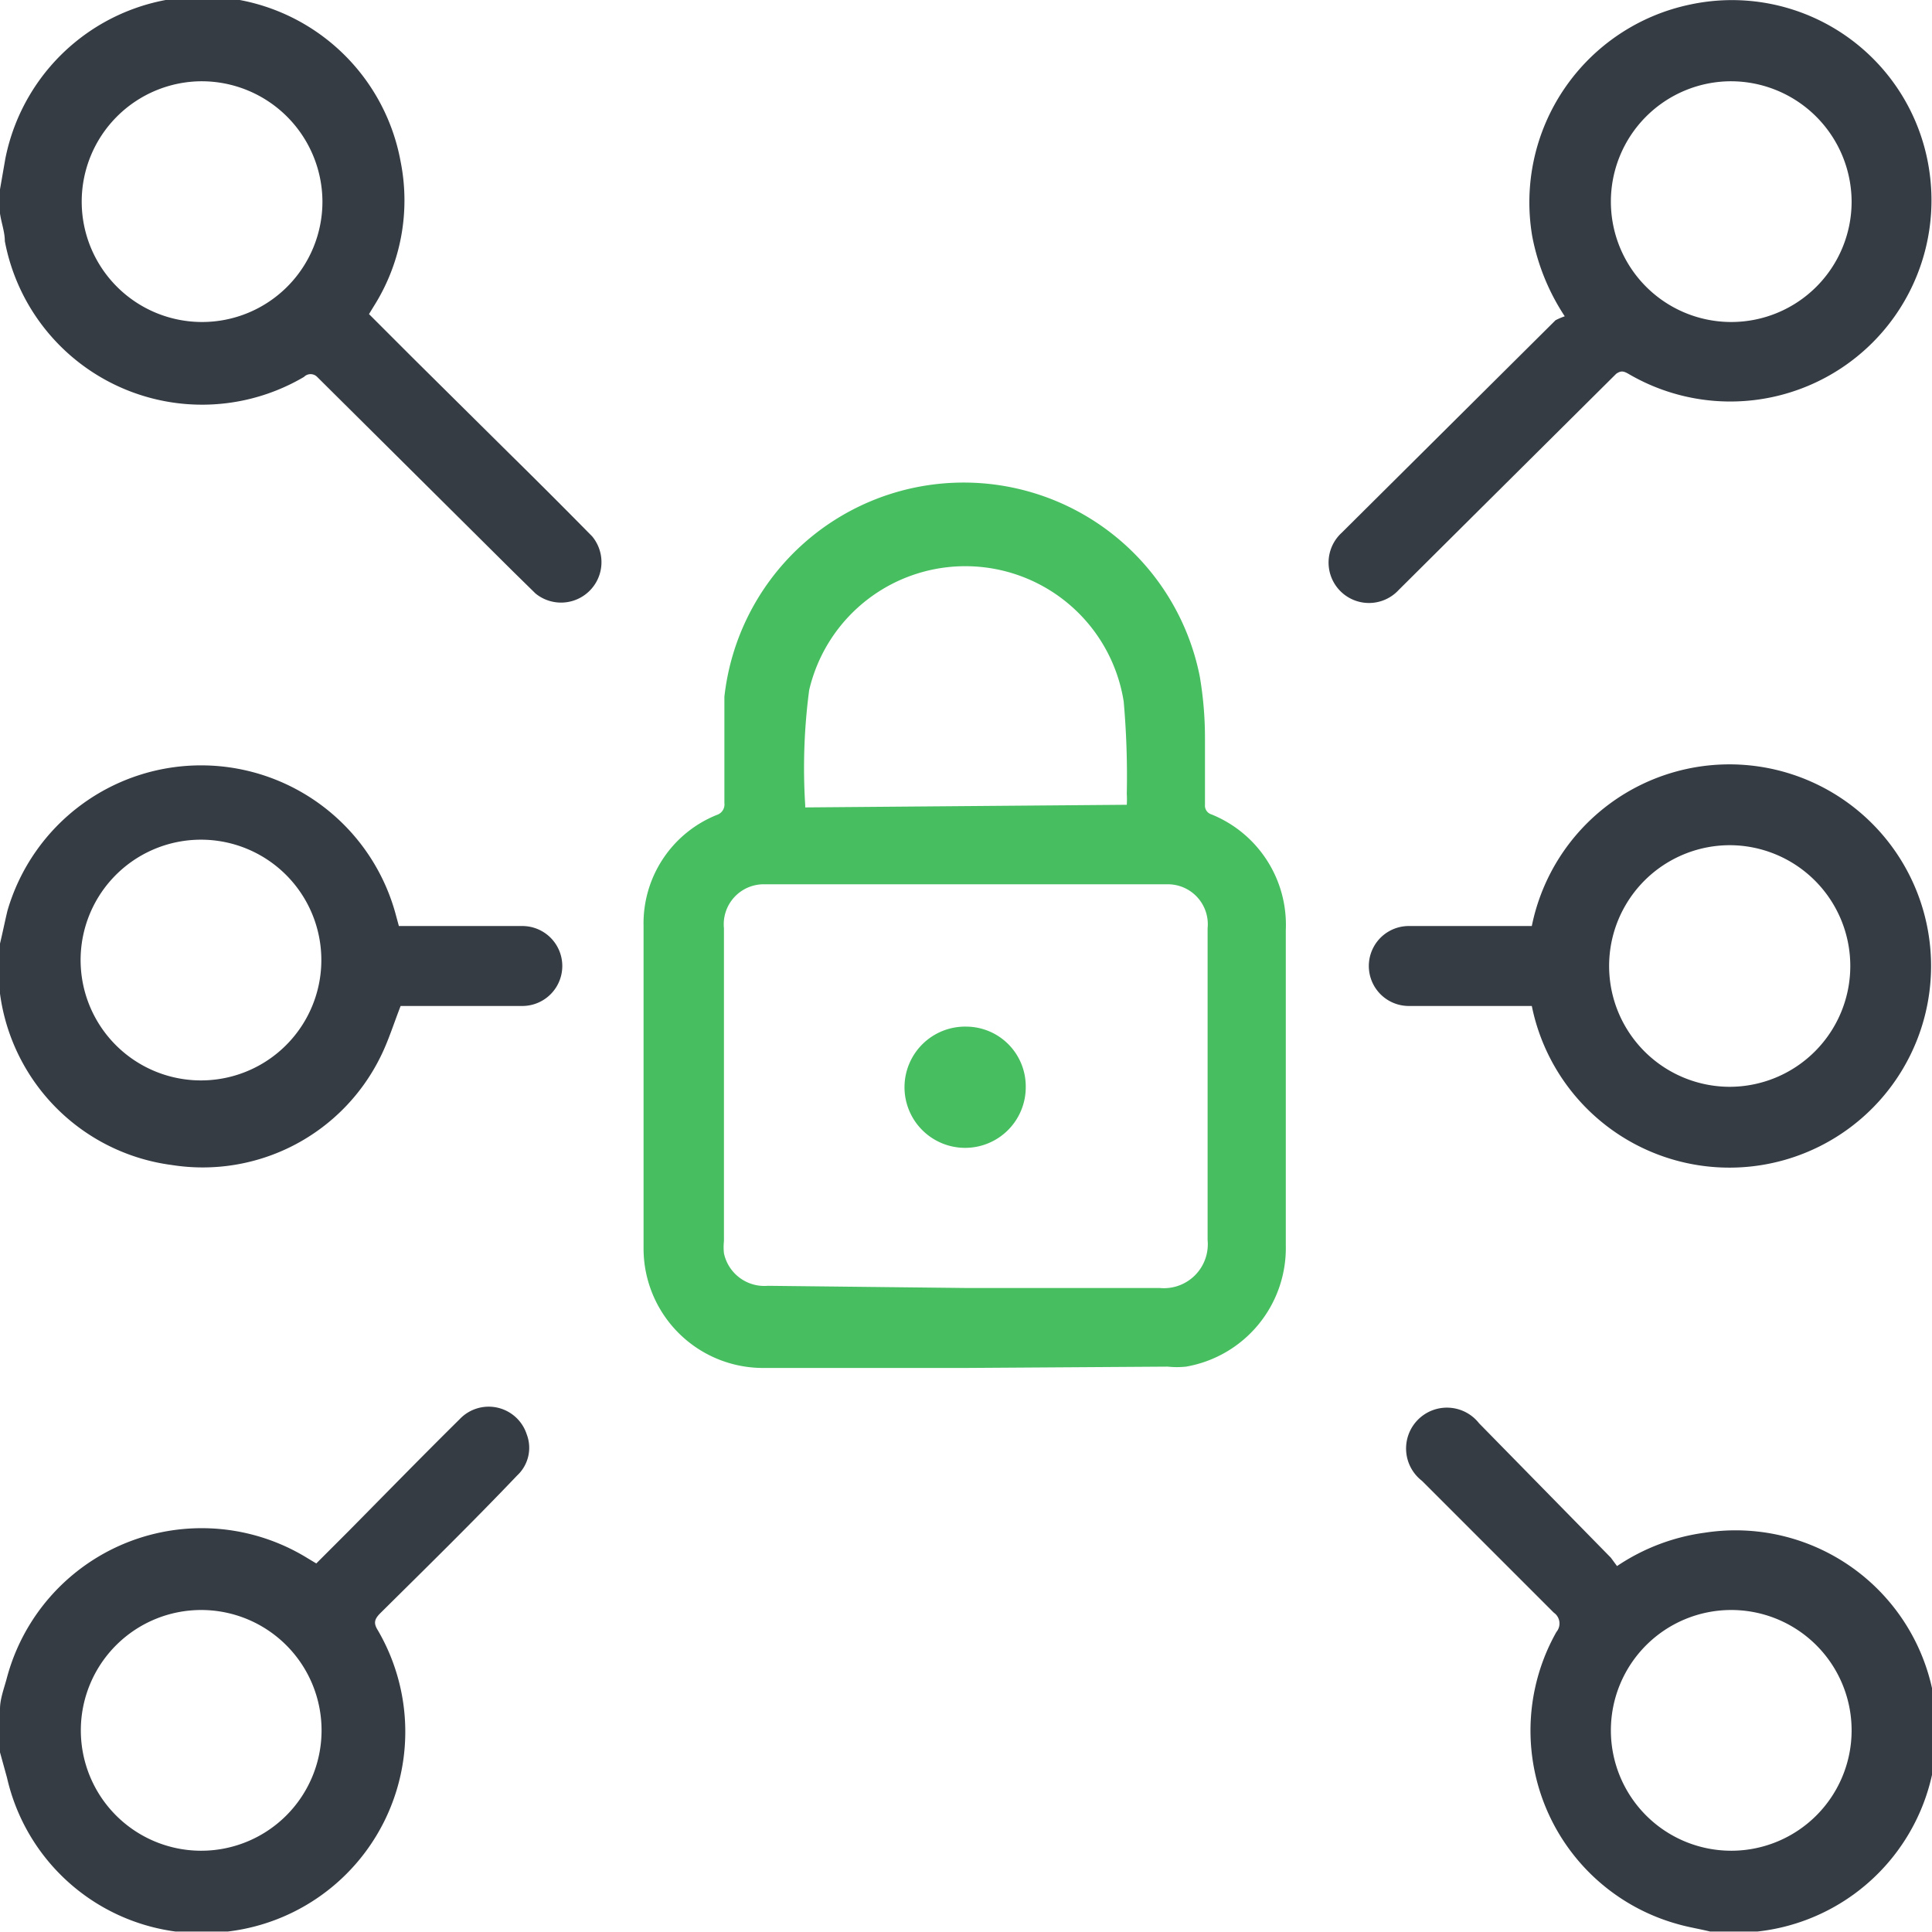
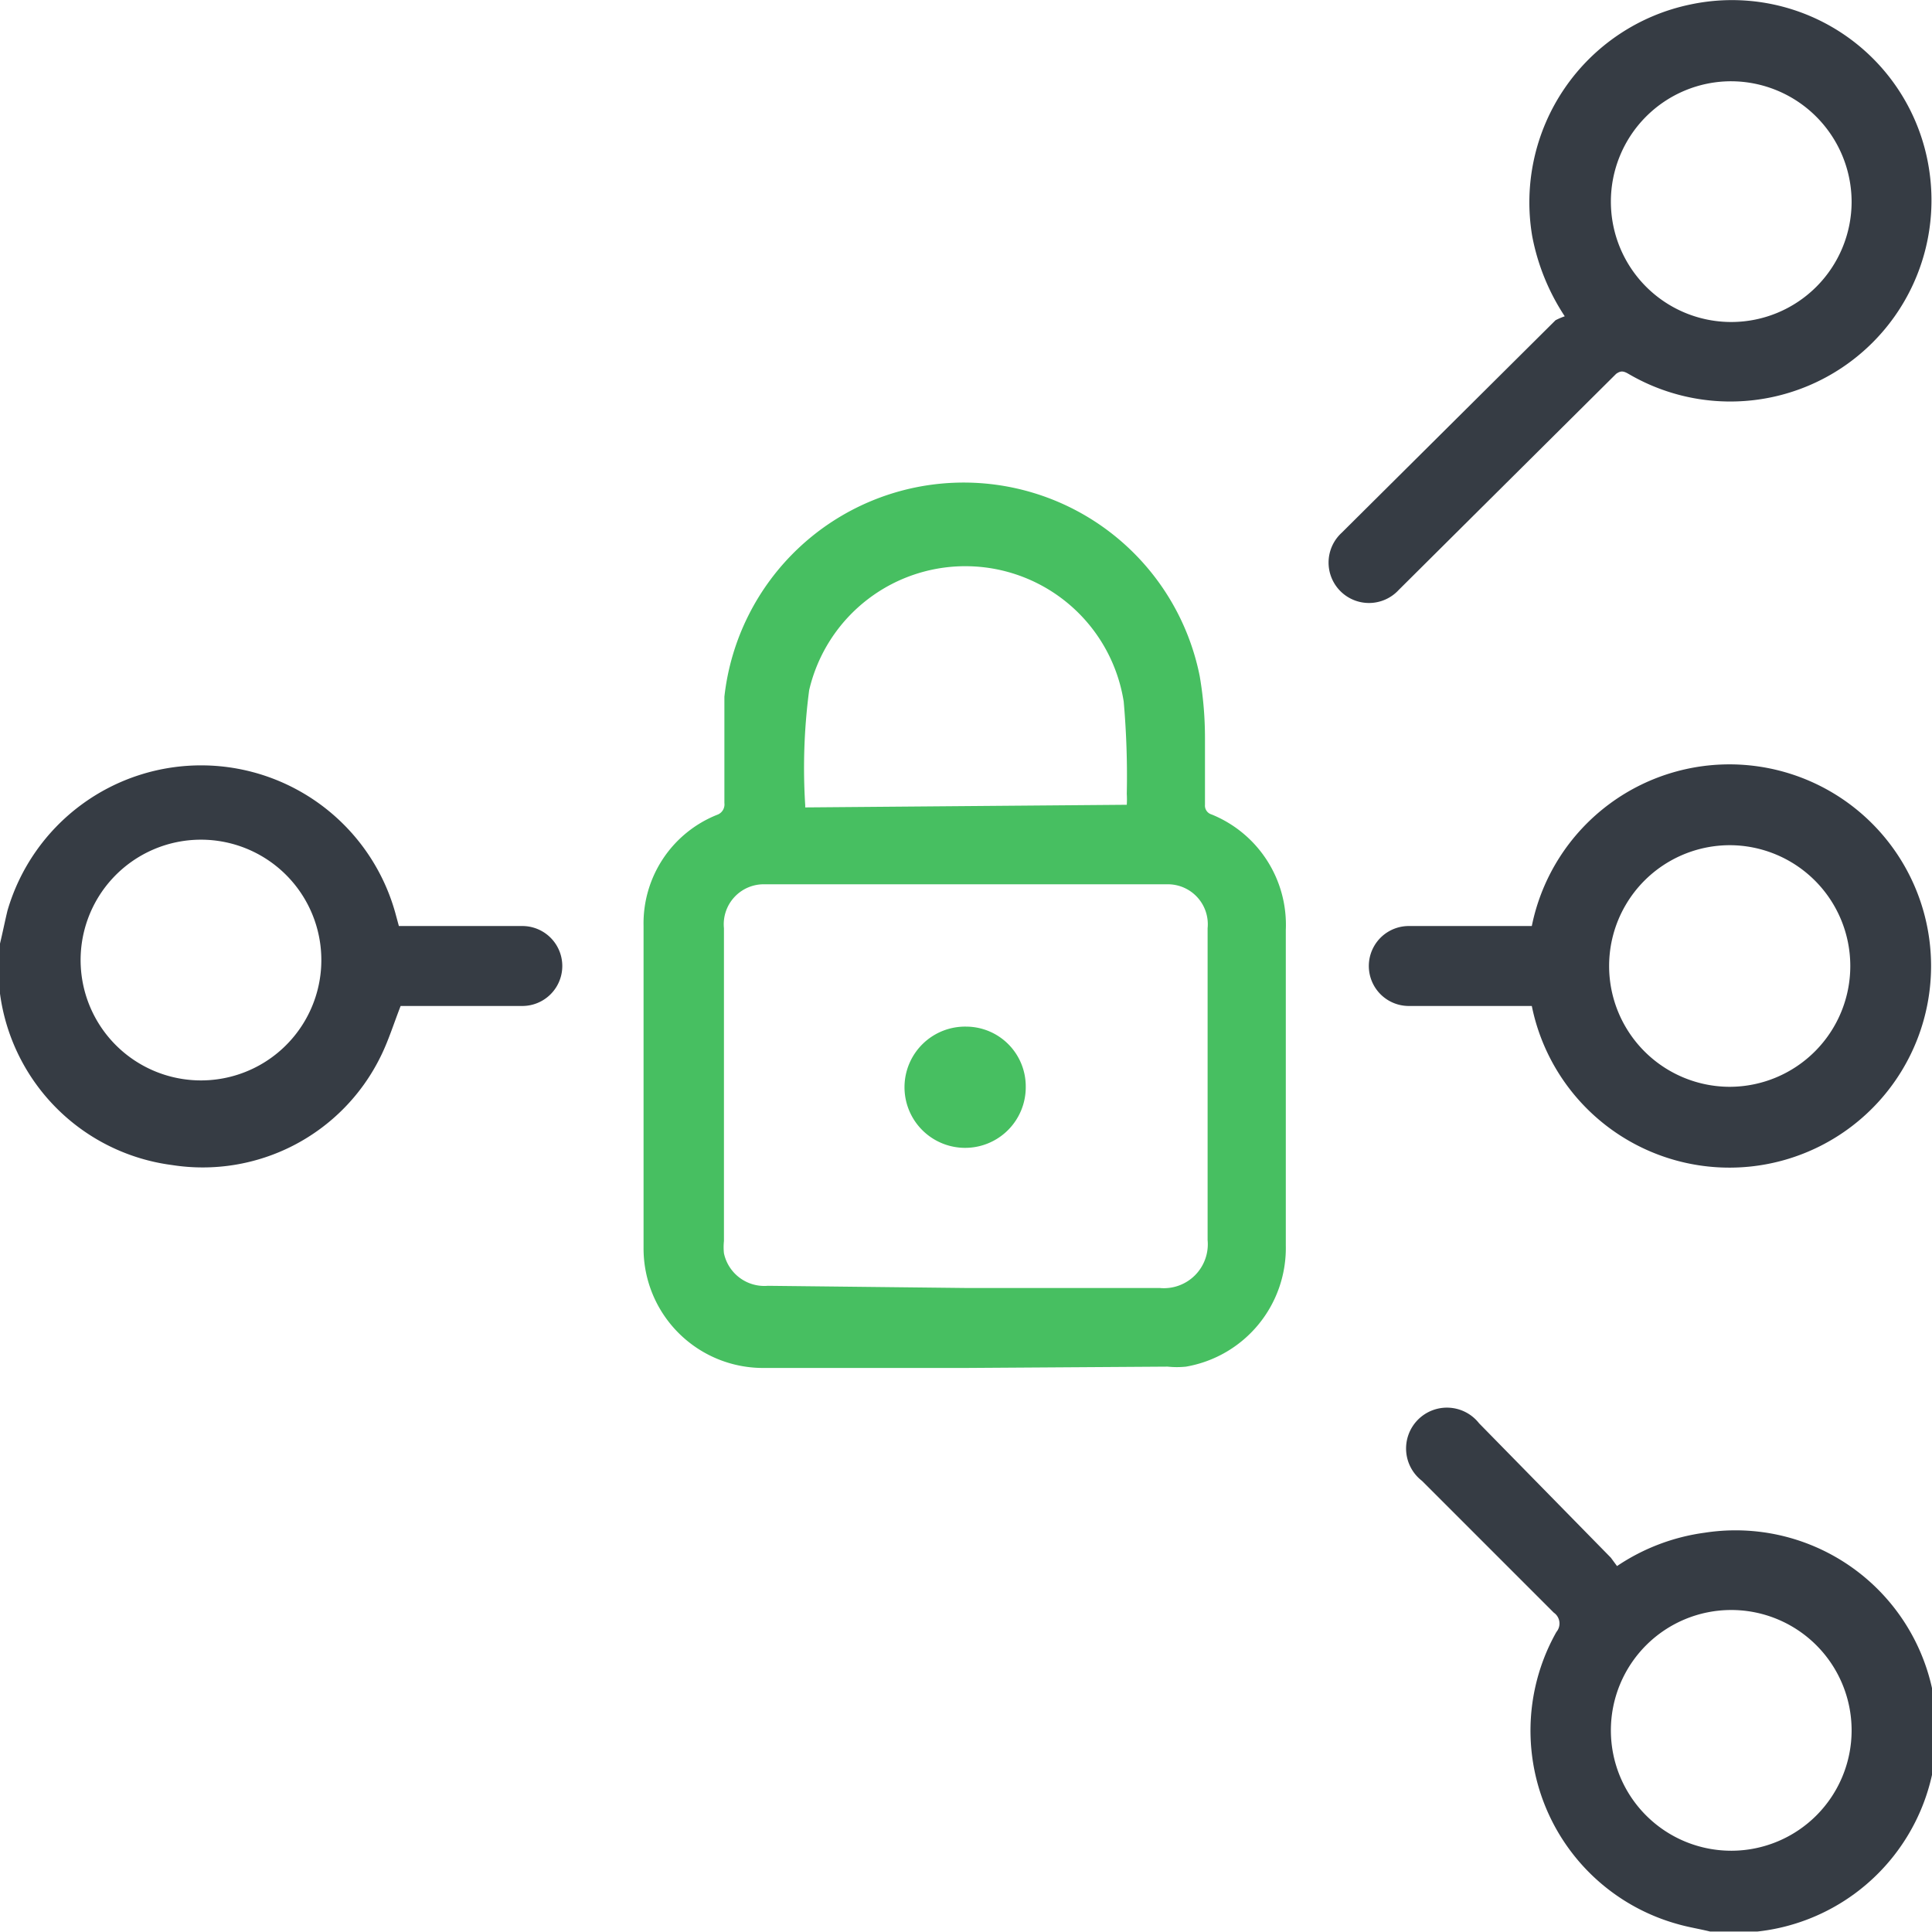
<svg xmlns="http://www.w3.org/2000/svg" width="60" height="60" viewBox="0 0 43.98 43.96">
  <defs>
    <style>.cls-1{fill:#363c44;}.cls-2{fill:#47bf61;}</style>
  </defs>
  <g id="Threat-intel">
-     <path class="cls-1" d="M2,6.34l.12-.69a4.58,4.58,0,0,1,9,.06A4.51,4.51,0,0,1,10.51,9l-.11.18,1,1,2.2,2.18c.63.62,1.26,1.25,1.88,1.88a.92.92,0,0,1-1.29,1.3l-.52-.51L9.22,10.61a.21.21,0,0,0-.3,0A4.57,4.57,0,0,1,2.11,7.52c0-.21-.08-.42-.11-.63ZM6.59,3.88A2.74,2.74,0,1,0,9.34,6.62,2.75,2.75,0,0,0,6.59,3.88Z" transform="translate(-2 -2.04)" />
-     <path class="cls-1" d="M2,40.93c0-.22.09-.46.15-.68A4.59,4.59,0,0,1,9,37.5l.2.12.74-.74c.84-.85,1.67-1.7,2.52-2.54a.91.91,0,0,1,1.53.34.86.86,0,0,1-.22.94c-1,1.05-2.07,2.1-3.11,3.13-.14.14-.16.23-.06.39A4.58,4.58,0,0,1,7.18,46l-.11,0h-1L6,46a4.55,4.55,0,0,1-3.84-3.5L2,41.92Zm4.57,3.23a2.74,2.74,0,1,0-2.73-2.74A2.74,2.74,0,0,0,6.57,44.16Z" transform="translate(-2 -2.04)" />
    <path class="cls-1" d="M40.93,46c-.24-.06-.5-.1-.74-.17a4.57,4.57,0,0,1-2.76-6.65.3.3,0,0,0-.06-.44c-1-1-2-2-3-3a.93.93,0,1,1,1.3-1.31l3,3.06.14.19a4.69,4.69,0,0,1,2-.76A4.58,4.58,0,1,1,42,46l-.08,0Zm.49-1.84a2.74,2.74,0,1,0-2.75-2.74A2.74,2.74,0,0,0,41.42,44.16Z" transform="translate(-2 -2.04)" />
    <path class="cls-1" d="M2,23.51c.06-.25.11-.5.17-.75a4.59,4.59,0,0,1,8.85.13l.06.22h2.81a.91.91,0,1,1,0,1.82H11.12c-.16.41-.28.8-.46,1.16a4.51,4.51,0,0,1-4.75,2.46A4.54,4.54,0,0,1,2,24.65s0-.08,0-.11Zm7.31.54a2.74,2.74,0,1,0-5.47,0,2.74,2.74,0,0,0,5.47,0Z" transform="translate(-2 -2.04)" />
    <path class="cls-2" d="M24,33.17H19.41a2.72,2.72,0,0,1-2.76-2.74c0-2.44,0-4.88,0-7.32a2.66,2.66,0,0,1,1.67-2.53.25.25,0,0,0,.17-.27c0-.81,0-1.62,0-2.42a5.48,5.48,0,0,1,10.82-.47,8.3,8.3,0,0,1,.12,1.41c0,.5,0,1,0,1.52a.21.21,0,0,0,.15.22,2.71,2.71,0,0,1,1.69,2.63c0,2.39,0,4.79,0,7.18A2.74,2.74,0,0,1,29,33.14a2,2,0,0,1-.42,0Zm0-1.82h4.4a1,1,0,0,0,1.09-1.09v-7.1a.91.91,0,0,0-.88-1l-.49,0H19.79l-.38,0a.91.91,0,0,0-.93,1v7.12a1.33,1.33,0,0,0,0,.28.94.94,0,0,0,1,.74Zm3.65-11a2.07,2.07,0,0,0,0-.25A19.41,19.41,0,0,0,27.58,18a3.65,3.65,0,0,0-7.16-.26,13.49,13.49,0,0,0-.09,2.62s0,0,0,.05Z" transform="translate(-2 -2.04)" />
    <path class="cls-1" d="M37.62,9.23a5,5,0,0,1-.74-1.82,4.6,4.6,0,0,1,3.61-5.28A4.54,4.54,0,0,1,45.93,6a4.58,4.58,0,0,1-6.86,4.54c-.12-.07-.18-.07-.28,0l-3.15,3.13-1.8,1.79a.92.92,0,1,1-1.3-1.3l4.87-4.84A1.59,1.59,0,0,1,37.62,9.23ZM41.4,3.88a2.74,2.74,0,1,0,2.75,2.74A2.75,2.75,0,0,0,41.4,3.88Z" transform="translate(-2 -2.04)" />
    <path class="cls-1" d="M36.87,23.11a4.59,4.59,0,1,1,0,1.82h-2.8a.91.91,0,1,1,0-1.82h2.8Zm7.25.91a2.75,2.75,0,0,0-2.74-2.75,2.75,2.75,0,1,0,0,5.5A2.75,2.75,0,0,0,44.12,24Z" transform="translate(-2 -2.04)" />
    <path class="cls-2" d="M25.35,26.76A1.38,1.38,0,1,1,24,25.4,1.36,1.36,0,0,1,25.35,26.76Z" transform="translate(-2 -2.04)" />
  </g>
</svg>